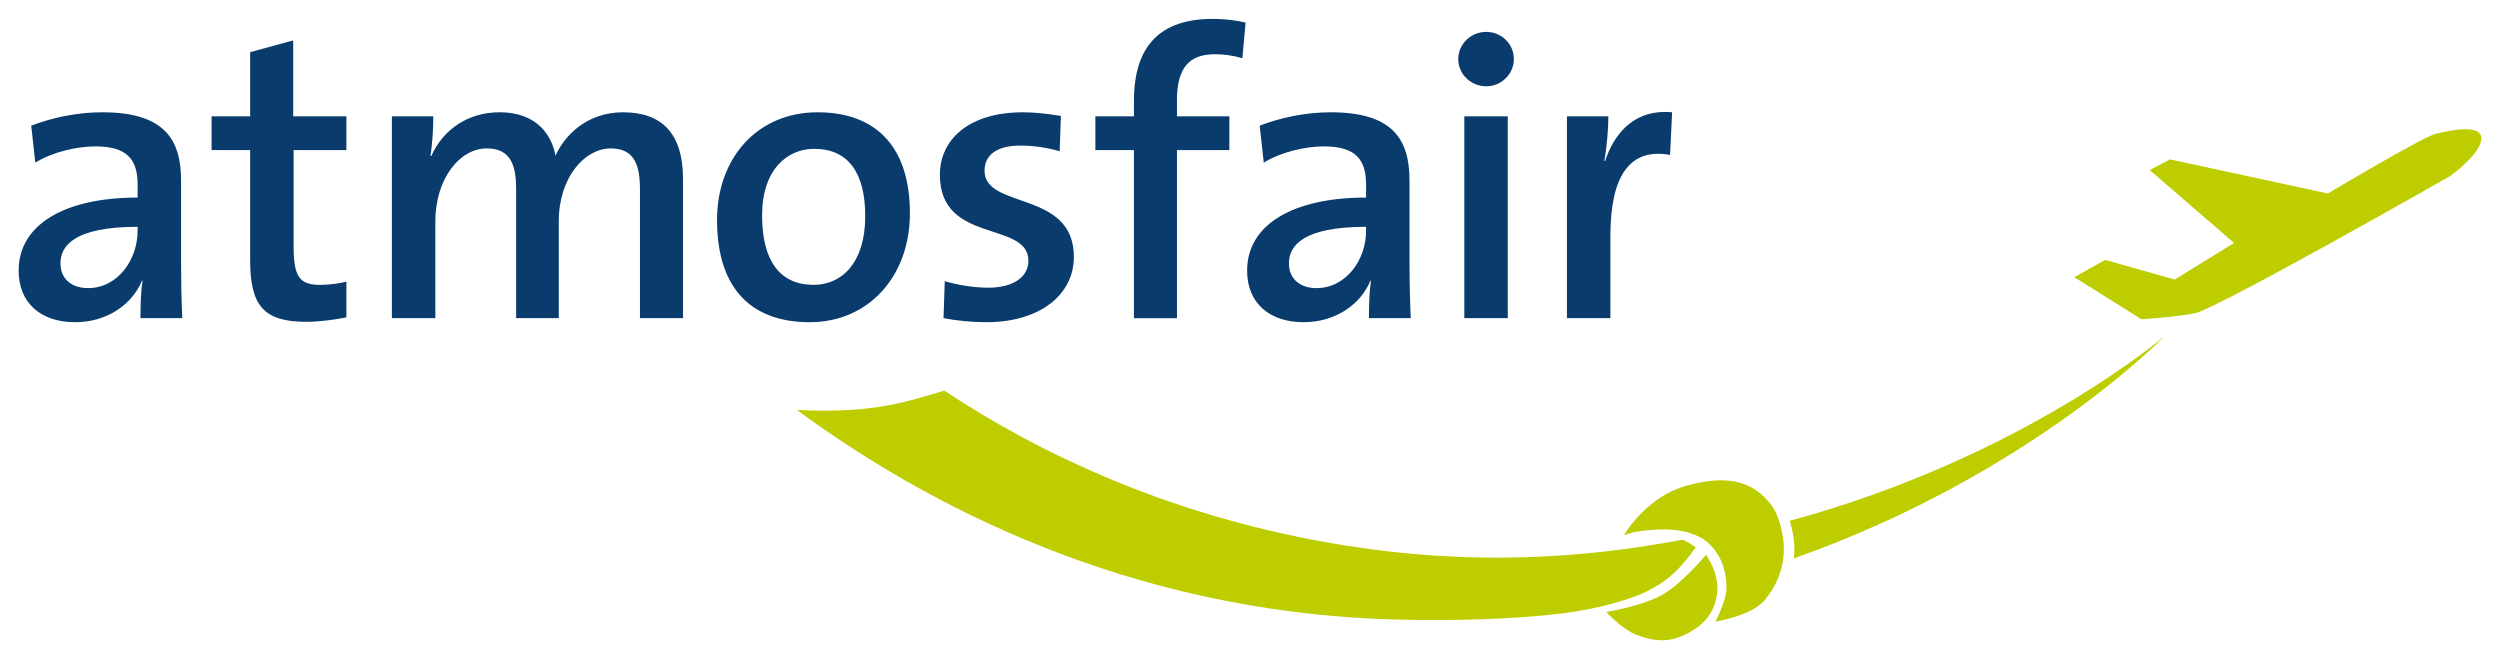
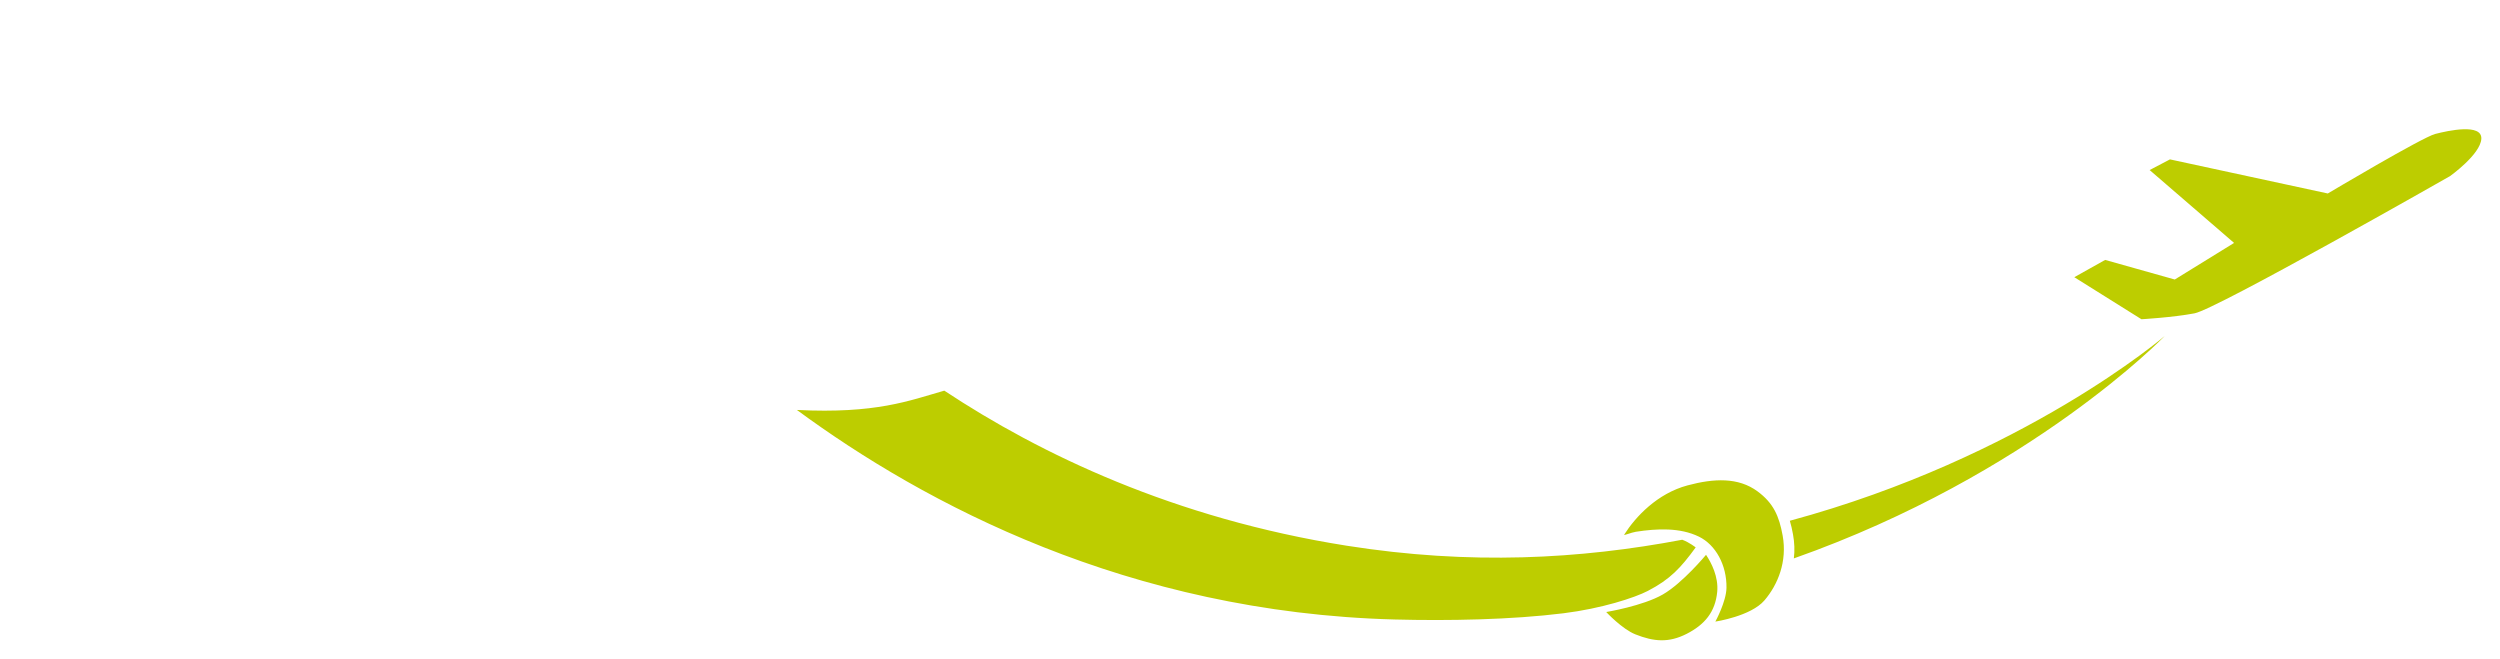
<svg xmlns="http://www.w3.org/2000/svg" version="1.1" id="svg5312" width="1024" height="270" viewBox="-2.703 -2.703 362.514 95.512">
  <defs id="defs5314" />
  <path id="path3788" d="m 354.518,16.004 c -1.451,0.046 -3.154,0.436 -4.1,0.68 -1.891,0.487 -15.576,8.633 -15.576,8.633 l -22.887,-4.945 -2.947,1.547 12.244,10.568 -8.6,5.305 -10.096,-2.842 -4.473,2.506 9.736,6.096 c 0,0 4.53,-0.256 7.699,-0.856 3.17,-0.6 37.045,-19.896 37.045,-19.896 0,0 4.417,-3.144 4.541,-5.41 0.062,-1.133 -1.137,-1.431 -2.588,-1.385 z m -43.324,29.977 c 0,0 -20.488,17.622 -54.359,26.793 0.181,0.606 0.328,1.258 0.457,1.969 0.219,1.209 0.264,2.379 0.123,3.49 34.386,-12.148 53.779,-32.252 53.779,-32.252 z m -176.967,7.926 c -5.088,1.454 -9.886,3.375 -21.377,2.799 18.485,13.601 48.047,29.357 86.68,30.385 7.784,0.207 16.924,0.036 24.465,-0.9 5.556,-0.69 10.348,-2.259 12.242,-3.242 3.281,-1.705 4.787,-3.352 6.943,-6.309 0,0 -0.886,-0.715 -1.947,-1.113 -14.839,2.806 -30.721,3.701 -48.658,0.865 C 167.543,72.432 148.123,63.104 134.226,53.906 Z m 113.238,13.014 c -1.708,-0.088 -3.547,0.209 -5.465,0.723 -4.381,1.174 -7.54,4.542 -9.182,7.139 -0.117,0.186 1.012,-0.308 1.68,-0.412 3.058,-0.475 6.399,-0.634 9.146,0.703 2.438,1.188 4.051,4.132 4.002,7.418 -0.029,2.013 -1.613,4.904 -1.613,4.904 0,0 5.15,-0.777 7.117,-3.076 1.96,-2.289 3.32,-5.648 2.643,-9.393 -0.514,-2.833 -1.331,-4.709 -3.648,-6.418 -1.393,-1.027 -2.971,-1.5 -4.68,-1.588 z m -2.783,10.791 c 0,0 -3.392,4.094 -6.266,5.75 -2.904,1.674 -8.209,2.545 -8.209,2.545 0,0 2.301,2.473 4.232,3.24 2.69,1.07 4.844,1.243 7.424,-0.07 2.619,-1.336 4.158,-3.166 4.439,-6.092 0.209,-2.179 -0.857,-4.239 -1.621,-5.373 z" style="fill:#bdcd00;fill-opacity:1;fill-rule:nonzero;stroke:none" />
-   <path id="path3792" d="m 173.148,0 c -7.596,0 -11.424,3.887 -11.424,11.895 l 0,2.236 -5.592,0 0,4.887 5.592,0 0,24.379 6.24,0 0,-24.379 7.598,0 0,-4.887 -7.598,0 0,-2.353 c 0,-4.593 1.708,-6.654 5.477,-6.654 1.295,0 2.709,0.175 4.004,0.588 L 177.916,0.531 C 176.385,0.177 174.796,0 173.148,0 Z m 39.664,1.885 c -2.237,0 -4.062,1.766 -4.062,3.945 0,2.179 1.825,3.945 4.062,3.945 2.178,0 4.004,-1.767 4.004,-3.945 0,-2.237 -1.826,-3.945 -4.004,-3.945 z m -173,1.236 -6.24,1.707 0,9.303 -5.594,0 0,4.889 5.594,0 0,15.955 c 0,6.535 1.884,8.949 8.125,8.949 1.942,0 4.123,-0.295 5.83,-0.648 l 0,-5.18 c -1.119,0.294 -2.531,0.471 -3.826,0.471 -2.945,0 -3.828,-1.177 -3.828,-5.533 l 0,-14.014 7.654,0 0,-4.889 -7.715,0 0,-11.01 z m 198.953,10.371 c -4.84,-0.021 -7.505,3.417 -8.719,7.115 l -0.119,0 c 0.412,-2.236 0.59,-4.828 0.59,-6.476 l -6.006,0 0,29.264 6.301,0 0,-11.895 c 0,-8.773 2.824,-12.835 8.654,-11.775 l 0.295,-6.182 c -0.342,-0.033 -0.673,-0.049 -0.996,-0.051 z m -226.637,0.051 c -3.768,0 -7.418,0.825 -10.303,1.943 L 2.414,20.844 c 2.474,-1.531 6.006,-2.356 8.715,-2.356 4.593,0 6.123,1.885 6.123,5.535 l 0,1.885 C 6.713,25.908 0,29.795 0,36.506 c 0,4.651 3.18,7.476 8.184,7.476 4.652,0 8.303,-2.589 9.717,-6.064 l 0.059,0.059 c -0.236,1.591 -0.295,3.533 -0.295,5.418 l 6.064,0 c -0.117,-2.473 -0.176,-5.476 -0.176,-8.008 l 0,-11.953 c 0,-6.005 -2.474,-9.891 -11.424,-9.891 z m 57.598,0 c -4.532,0 -8.185,2.473 -9.893,6.359 l -0.117,-0.061 c 0.294,-1.708 0.412,-4.18 0.412,-5.711 l -6.006,0 0,29.264 6.301,0 0,-14.014 c 0,-6.124 3.473,-10.598 7.477,-10.598 3.533,0 4.24,2.591 4.24,5.889 l 0,18.723 6.182,0 0,-14.014 c 0,-6.419 3.768,-10.598 7.537,-10.598 3.355,0 4.238,2.296 4.238,5.947 l 0,18.664 6.242,0 0,-20.195 c 0,-6.654 -3.121,-9.656 -8.715,-9.656 -5.299,0 -8.537,3.473 -9.774,6.299 -0.471,-2.59 -2.354,-6.299 -8.125,-6.299 z m 46.147,0 c -8.891,0 -14.601,6.771 -14.601,15.604 0,10.304 5.299,14.836 13.424,14.836 8.655,0 14.543,-6.772 14.543,-15.779 0,-10.304 -5.534,-14.66 -13.365,-14.66 z m 29.783,0 c -7.947,0 -12.07,4.003 -12.07,9.066 0,10.127 12.836,6.595 12.836,12.482 0,2.415 -2.355,3.887 -5.77,3.887 -2.237,0 -4.533,-0.411 -6.359,-0.941 l -0.178,5.357 c 1.826,0.354 4.005,0.588 6.184,0.588 7.831,0 12.717,-4.004 12.717,-9.479 0,-9.715 -12.953,-6.83 -12.953,-12.482 0,-2.237 1.708,-3.65 5.182,-3.65 1.884,0 3.943,0.294 5.711,0.824 l 0.178,-5.123 c -1.766,-0.295 -3.768,-0.529 -5.477,-0.529 z m 44.609,0 c -3.768,0 -7.42,0.825 -10.305,1.943 l 0.59,5.357 c 2.473,-1.531 6.004,-2.356 8.713,-2.356 4.593,0 6.123,1.885 6.123,5.535 l 0,1.885 c -10.54,0 -17.25,3.886 -17.25,10.598 0,4.651 3.179,7.477 8.184,7.477 4.651,0 8.302,-2.59 9.715,-6.064 l 0.059,0.059 c -0.235,1.591 -0.293,3.533 -0.293,5.418 l 6.064,0 c -0.119,-2.473 -0.18,-5.477 -0.18,-8.008 l 0,-11.953 c 0,-6.005 -2.47,-9.891 -11.42,-9.891 z m 19.367,0.588 0,29.264 6.301,0 0,-29.264 -6.301,0 z m -94.289,4.711 c 5.005,0 7.418,3.532 7.418,9.774 0,6.77 -3.416,9.951 -7.479,9.951 -4.888,0 -7.477,-3.475 -7.477,-10.068 0,-6.711 3.71,-9.656 7.537,-9.656 z m -98.092,11.307 0,0.586 c 0,4.181 -2.886,8.303 -7.184,8.303 -2.473,0 -4.004,-1.413 -4.004,-3.592 0,-2.531 2.002,-5.297 11.188,-5.297 z m 178.135,0 0,0.586 c 0,4.181 -2.885,8.303 -7.184,8.303 -2.473,0 -4.004,-1.413 -4.004,-3.592 0,-2.531 2.002,-5.297 11.188,-5.297 z" style="fill:#093b6c;fill-opacity:1;fill-rule:evenodd;stroke:none" />
</svg>